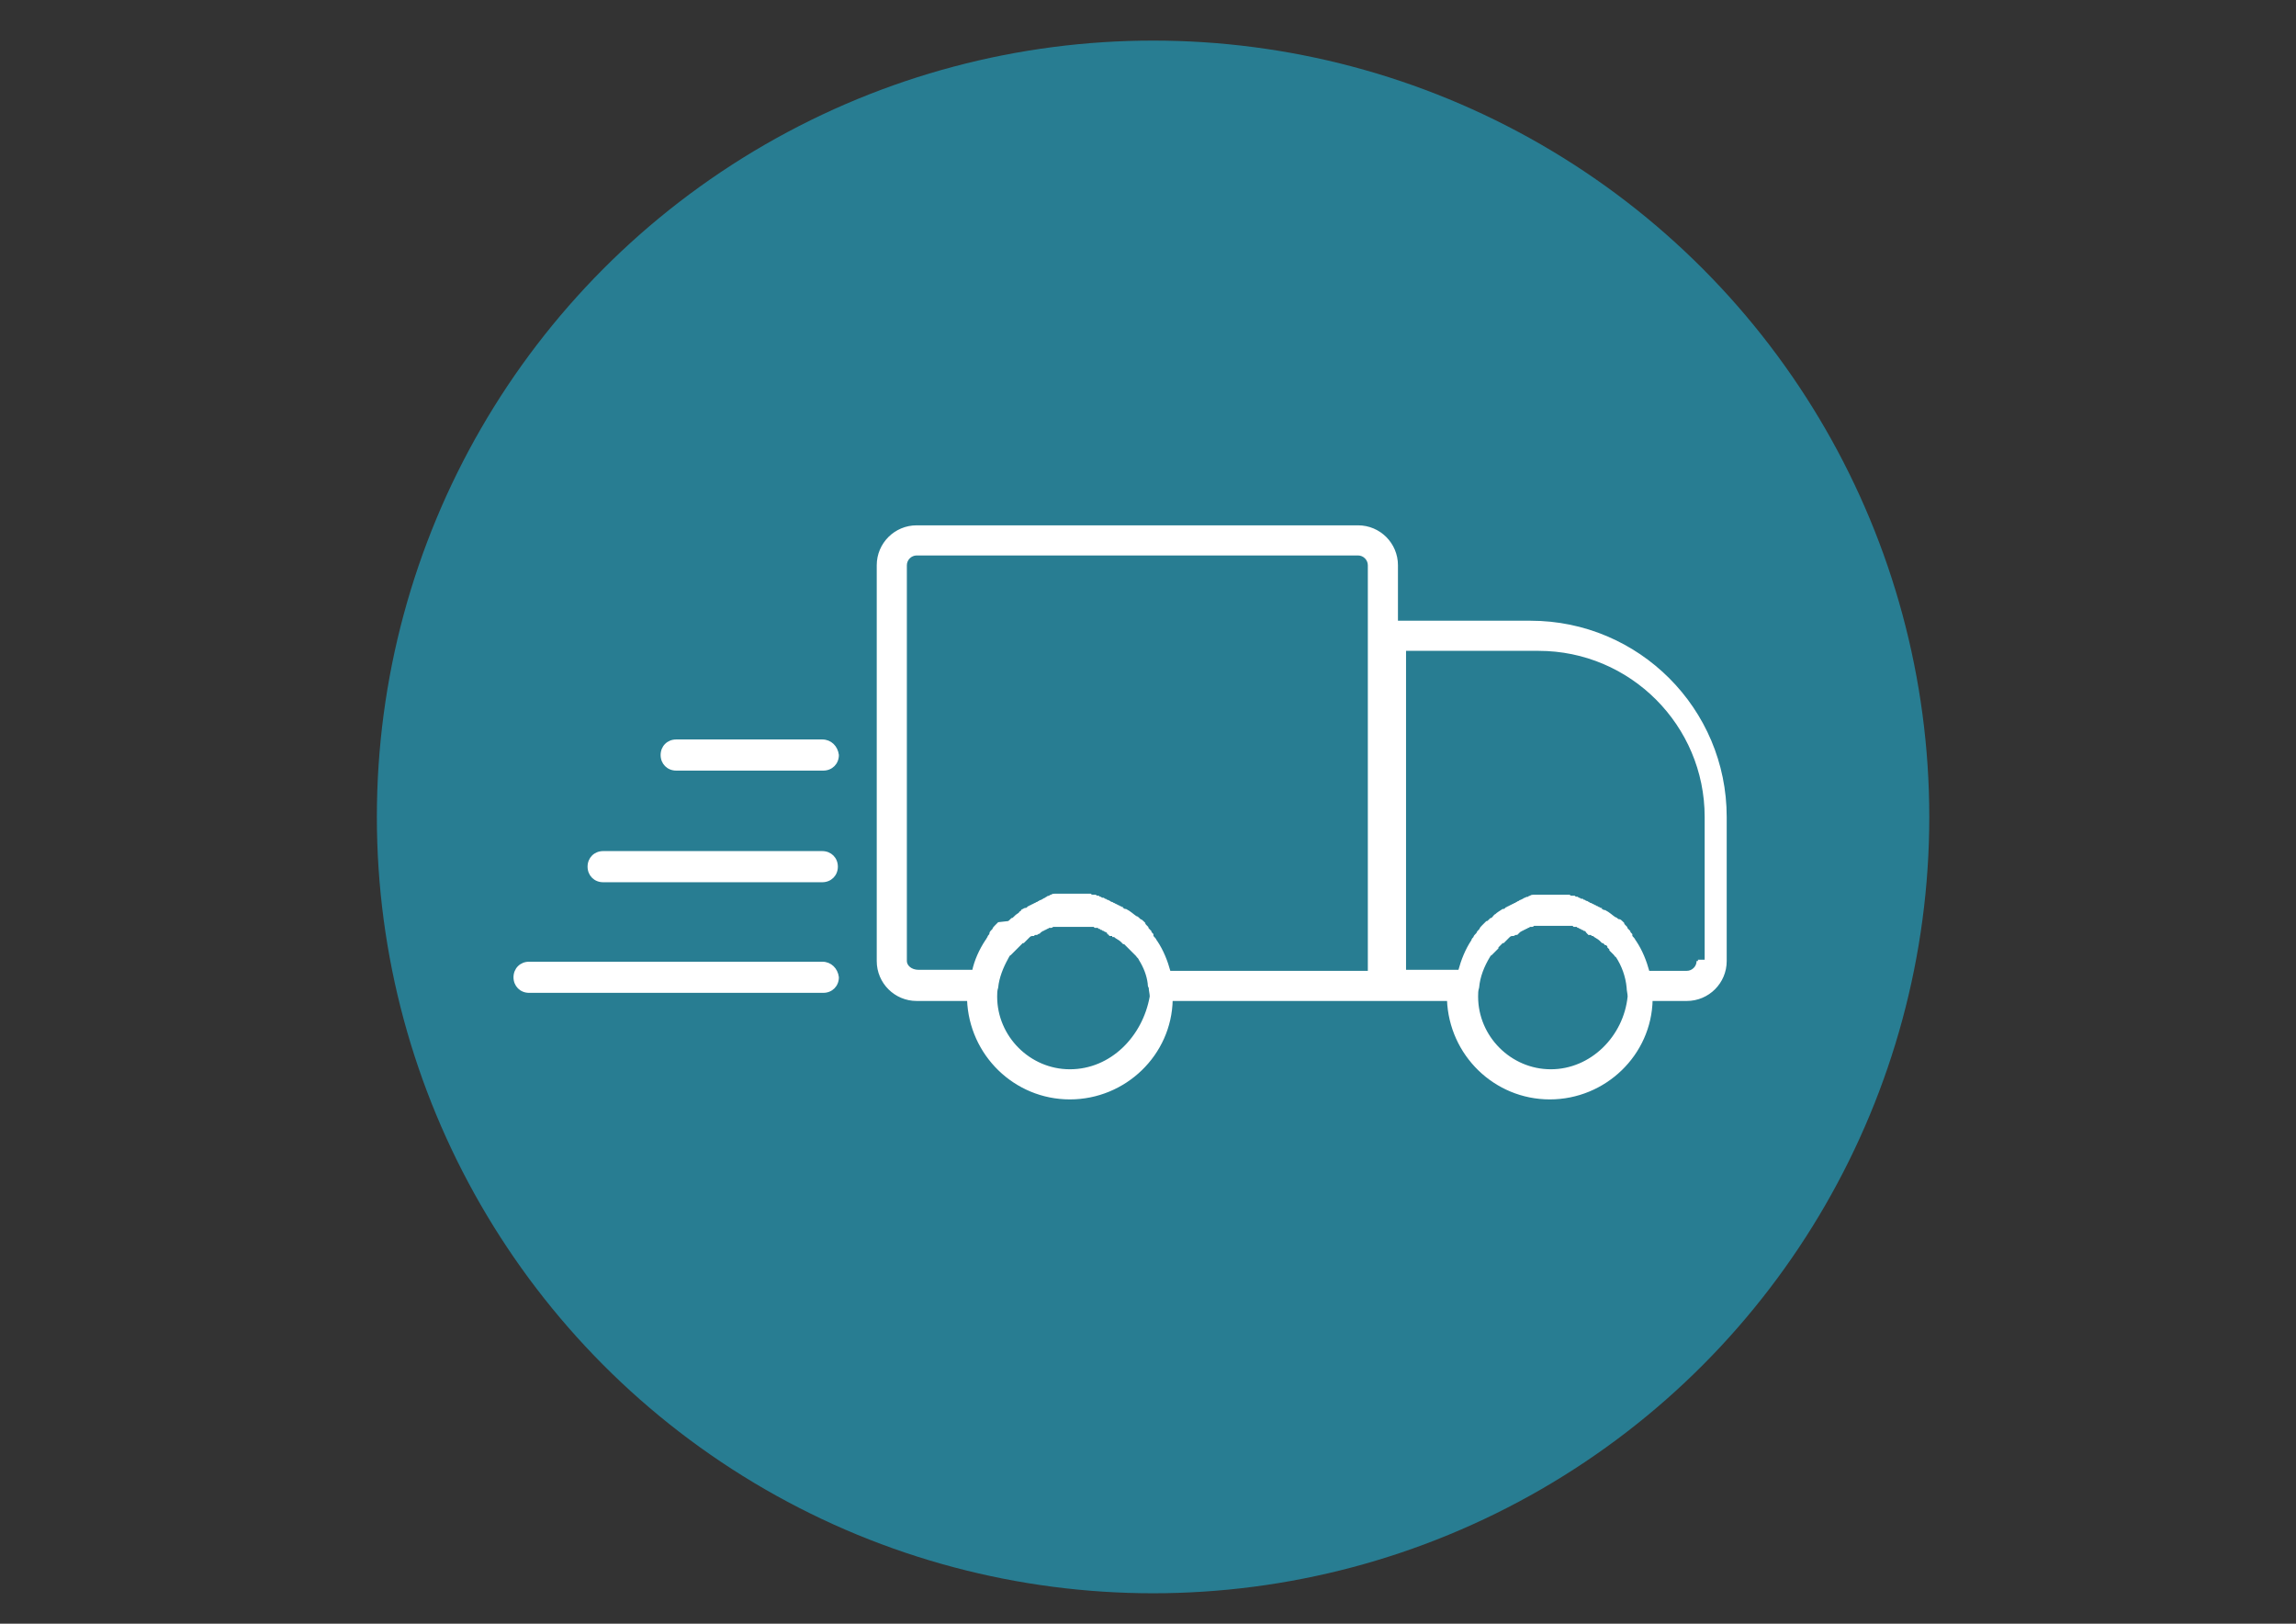
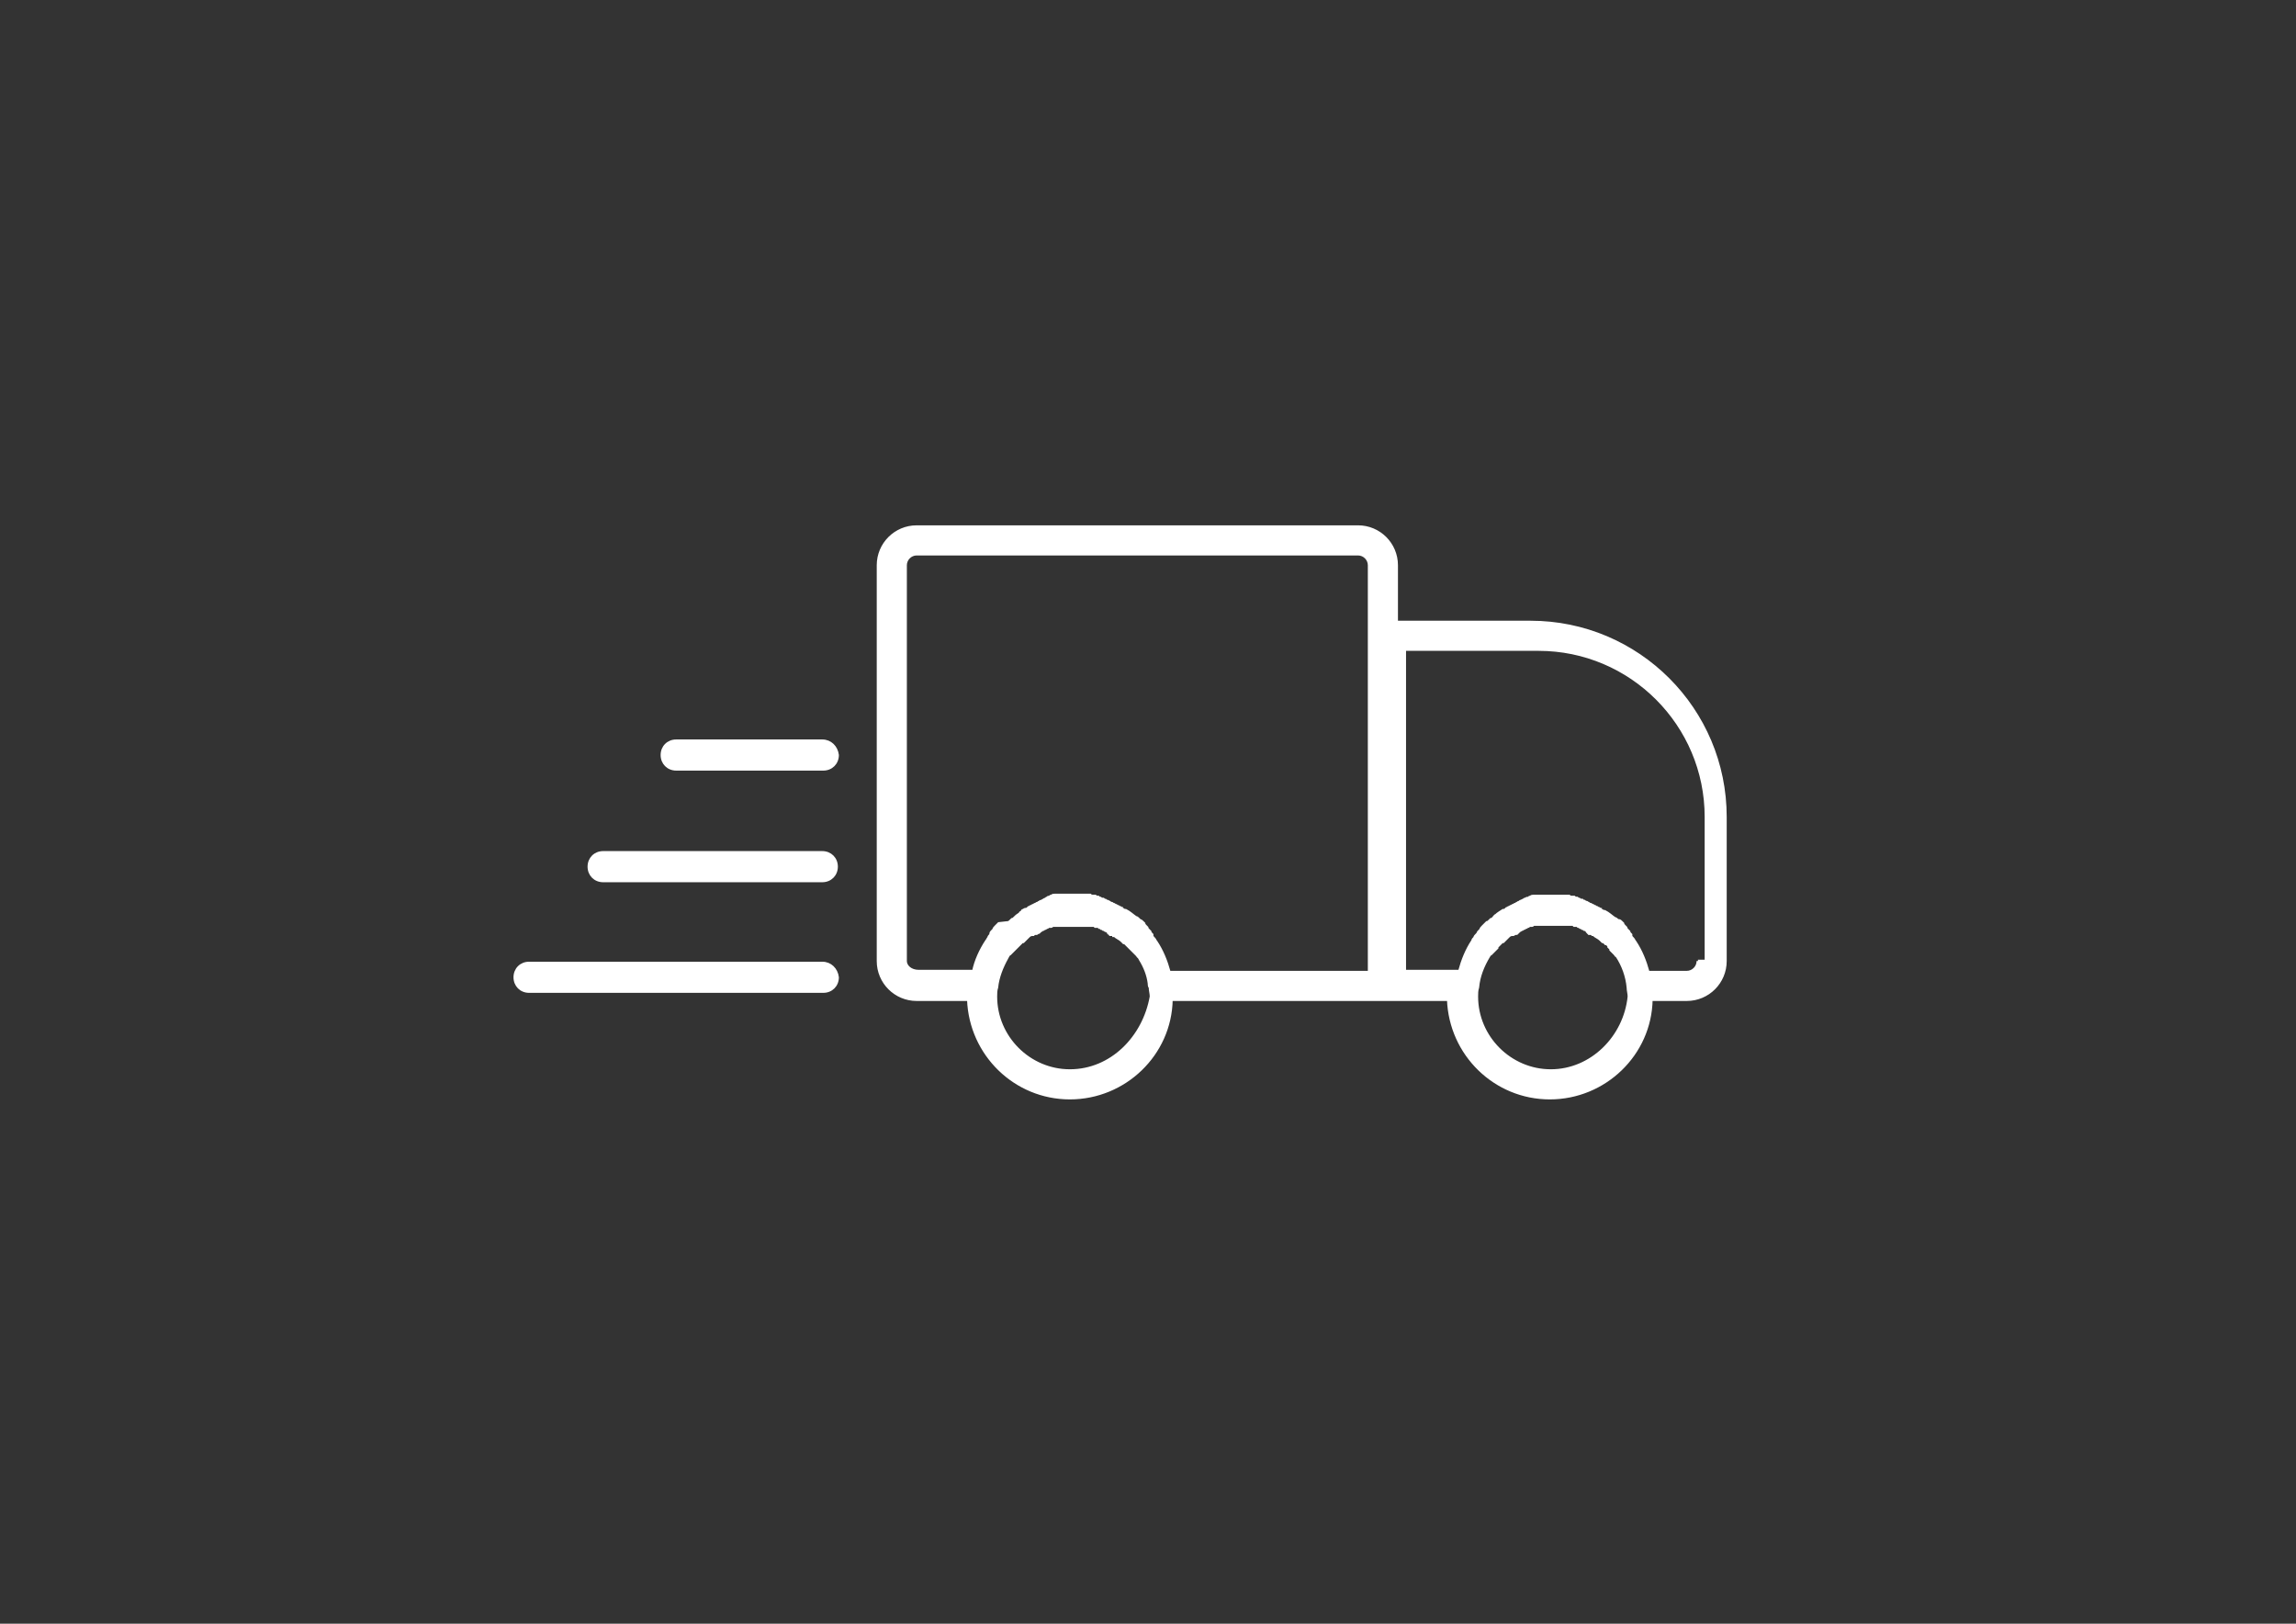
<svg xmlns="http://www.w3.org/2000/svg" version="1.1" id="Layer_1" x="0px" y="0px" width="841.889px" height="595.281px" viewBox="0 0 841.889 595.281" enable-background="new 0 0 841.889 595.281" xml:space="preserve">
  <rect x="0" y="0" width="841.889" height="595.281" fill="#333333" stroke="none" />
-   <circle fill="#287D92" cx="422.805" cy="299.5" r="284.619" />
  <g>
    <g>
-       <path fill="#FFFFFF" stroke="#FFFFFF" stroke-miterlimit="10" d="M561.207,228.067h-49.11v-20.835    c0-7.813-6.325-14.138-14.138-14.138H336.117c-7.813,0-14.138,6.324-14.138,14.138v145.1c0,7.813,6.324,14.138,14.138,14.138    h18.975c0.744,20.091,17.114,36.089,37.205,36.089c20.09,0,36.833-15.998,37.205-36.089h77.386h24.184    c0.744,20.091,17.114,36.089,37.205,36.089s36.833-15.998,37.205-36.089h13.021c7.813,0,14.138-6.324,14.138-14.138v-52.831    C632.641,260.063,600.645,228.067,561.207,228.067z M332.025,352.332v-145.1c0-2.232,1.86-4.093,4.093-4.093h161.842    c2.232,0,4.092,1.86,4.092,4.093v26.043v123.149h-73.293c-1.116-4.093-2.604-7.813-4.837-11.162l0,0l0,0l0,0l0,0l0,0l0,0l0,0l0,0    l0,0c-0.372-0.372-0.372-0.744-0.744-1.116l0,0l0,0l0,0l0,0l0,0l0,0l0,0c-0.372-0.372-0.744-0.744-0.744-1.116l0,0v-0.372l0,0l0,0    c-0.372-0.371-0.744-0.743-0.744-1.115l0,0l-0.372-0.372l0,0l0,0c-0.372-0.372-0.744-0.744-0.744-1.116l0,0l0,0l-0.372-0.372l0,0    l0,0c-0.372-0.372-0.744-0.744-0.744-1.116l0,0l0,0l-0.372-0.372l0,0l0,0c-0.372-0.372-0.744-0.744-1.116-0.744l0,0l-0.372-0.372    l0,0l0,0c-0.372-0.372-0.744-0.744-1.116-0.744l0,0l0,0l0,0l0,0l0,0l0,0c-1.116-0.744-2.232-1.86-3.72-2.604l0,0l0,0    c0,0,0,0-0.372,0l0,0l0,0c-0.372,0-0.372-0.372-0.744-0.372l0,0l0,0l0,0l0,0c0,0-0.372,0-0.372-0.372l0,0    c-0.372,0-0.372-0.372-0.744-0.372l0,0l0,0l0,0l0,0c-0.372,0-0.372-0.372-0.744-0.372l0,0l0,0c-0.372,0-0.372-0.372-0.744-0.372    l0,0l0,0l0,0l0,0l0,0c-0.372,0-0.372-0.372-0.744-0.372l0,0l0,0l0,0l0,0c-0.372,0-0.372-0.372-0.744-0.372l0,0    c-0.372,0-0.744-0.372-0.744-0.372l0,0c-0.372,0-0.372-0.372-0.744-0.372l0,0l0,0l0,0l0,0c-0.372,0-0.744-0.372-0.744-0.372l0,0    c-0.372,0-0.372,0-0.744-0.372l0,0l0,0c-0.372,0-0.744,0-1.116-0.372l0,0c-0.372,0-0.372,0-0.744-0.372l0,0    c-0.372,0-0.744,0-1.116-0.372l0,0l0,0c-0.372,0-0.372,0-0.744,0l0,0c-0.372,0-0.744,0-1.116-0.372l0,0l0,0l0,0    c-0.372,0-0.372,0-0.744,0l0,0c-0.372,0-0.744,0-1.116,0l0,0l0,0h-0.372l0,0c-0.372,0-0.743,0-1.116,0l0,0l0,0h-0.371l0,0l0,0    c-1.116,0-2.604,0-3.721,0l0,0l0,0h-0.372l0,0c-0.372,0-0.744,0-1.116,0l0,0l0,0l0,0l0,0h-0.372l0,0c-0.372,0-0.744,0-1.116,0l0,0    l0,0c-0.372,0-0.372,0-0.744,0l0,0l0,0l0,0c-0.372,0-0.744,0-1.116,0l0,0c-0.372,0-0.372,0-0.744,0l0,0l0,0l0,0    c-0.372,0-0.744,0-1.116,0.372c-0.372,0-0.372,0-0.744,0.372l0,0l0,0c-0.372,0-0.744,0-0.744,0.372l0,0    c-0.372,0-0.372,0-0.744,0.372l0,0l0,0c-0.371,0-0.743,0.372-0.743,0.372l0,0c-0.372,0-0.372,0.372-0.744,0.372l0,0    c-0.372,0-0.744,0.372-0.744,0.372l0,0l0,0c-0.372,0-0.372,0.372-0.744,0.372l0,0l0,0l0,0l0,0c-0.372,0-0.372,0.372-0.744,0.372    l0,0l0,0l0,0c-0.372,0-0.372,0.372-0.744,0.372l0,0l0,0l0,0l0,0c-0.372,0-0.372,0.372-0.744,0.372l0,0l0,0l0,0l0,0    c-0.372,0-0.372,0.372-0.744,0.372l0,0c0,0-0.372,0-0.372,0.372l0,0l0,0l0,0c-0.372,0-0.372,0.372-0.744,0.372l0,0l0,0l0,0l0,0    c0,0,0,0-0.372,0l0,0c-0.372,0-0.372,0.372-0.744,0.372c0,0-0.372,0-0.372,0.372l-0.372,0.372c0,0-0.372,0-0.372,0.372    c-0.372,0.372-1.116,0.744-1.488,1.116c0,0,0,0-0.372,0.372l0,0l0,0l0,0c-0.372,0.372-0.744,0.744-1.116,0.744l0,0l0,0    l-0.372,0.372l0,0l0,0c-0.372,0.372-0.744,0.744-1.116,0.744l0,0l-3.349,0.372l0,0c-0.372,0.372-0.744,0.744-0.744,0.744l0,0    l-0.372,0.372l0,0l0,0c-0.372,0.372-0.744,0.744-0.744,1.116l0,0l0,0l0,0l0,0l-0.372,0.372l0,0    c-0.372,0.372-0.744,0.744-0.744,1.116l0,0l0,0v0.372l0,0c-0.372,0.372-0.743,0.743-0.743,1.115l0,0l0,0l0,0l0,0l0,0l0,0l0,0    c-0.372,0.372-0.372,0.744-0.744,1.116l0,0l0,0l0,0l0,0l0,0l0,0l0,0c-2.232,3.349-4.093,7.441-4.837,11.162h-20.091    C333.885,356.052,332.025,354.192,332.025,352.332z M375.183,344.146L375.183,344.146L375.183,344.146L375.183,344.146z     M392.297,392.513c-14.882,0-27.16-12.278-27.16-27.16c0-1.116,0-2.232,0.372-3.349l0,0c0.372-3.72,1.86-7.44,3.721-10.789    c0-0.372,0.372-0.372,0.372-0.744l0,0l0,0l0,0l0,0c0.372-0.372,0.372-0.744,0.744-0.744l0,0l0,0l0,0    c0.372-0.372,0.372-0.372,0.744-0.744l0,0l0,0l0,0c0.372-0.372,0.372-0.372,0.744-0.744l0,0l0,0l0,0l0,0l0,0    c0.372-0.372,0.372-0.372,0.744-0.744l0.372-0.372l0,0l0,0c0.372-0.372,0.372-0.372,0.744-0.744l0,0l0.372-0.372l0,0l0,0    c0.372-0.372,0.372-0.372,0.744-0.744l0,0h0.372l0,0c0.372-0.372,0.372-0.372,0.744-0.744l0,0l0,0l0,0    c0.372-0.372,0.744-0.743,1.116-1.115s0.744-0.744,1.487-0.744l0,0h0.372l0,0l0,0l0.372-0.372l0,0l0,0l0,0h0.372c0,0,0,0,0.372,0    l0,0c0,0,0.372,0,0.372-0.372l0,0l0,0l0,0h0.372l0,0l0,0c0,0,0.372,0,0.372-0.372l0,0l0,0l0,0c0,0,0.372,0,0.372-0.372l0,0l0,0    c0.372,0,0.372,0,0.744-0.372l0,0c0.372,0,0.372,0,0.744-0.372l0,0c0.372,0,0.372,0,0.744-0.372l0,0c0.372,0,0.372,0,0.744-0.372    c0.372,0,0.372,0,0.744,0l0,0c0.372,0,0.372,0,0.744-0.372c0.372,0,0.372,0,0.744,0s0.372,0,0.744,0l0,0l0,0h0.372l0,0l0,0    c0.372,0,0.372,0,0.744,0l0,0h0.372h0.372l0,0c0.372,0,0.372,0,0.744,0h0.372c0,0,0,0,0.372,0l0,0l0,0c0.372,0,0.744,0,1.116,0    h0.372c1.115,0,1.859,0,2.604,0l0,0h0.372l0,0l0,0c0.372,0,0.744,0,1.116,0l0,0l0,0c0,0,0,0,0.372,0h0.372l0,0l0,0    c0.372,0,0.372,0,0.744,0l0,0l0,0h0.372l0,0l0,0c0.372,0,0.372,0,0.744,0l0,0l0,0h0.372l0,0l0,0l0,0c0.372,0,0.372,0,0.744,0l0,0    l0,0c0.372,0,0.372,0,0.744,0l0,0c0.372,0,0.372,0,0.744,0.372l0,0c0.372,0,0.372,0,0.744,0l0,0c0.372,0,0.372,0,0.744,0.372l0,0    l0,0c0.372,0,0.372,0,0.744,0.372l0,0c0.372,0,0.372,0,0.744,0.372l0,0c0.371,0,0.371,0,0.743,0.372l0,0l0,0    c0.372,0,0.372,0,0.744,0.372l0,0l0,0l0,0c0,0,0.372,0,0.372,0.372l0,0c0,0,0.372,0,0.372,0.372l0,0l0,0l0,0    c0,0,0.372,0,0.372,0.372l0,0l0,0c0,0,0,0,0.372,0h0.372l0,0l0,0c0,0,0.372,0,0.372,0.372h0.372l0,0    c0.744,0.744,1.86,1.115,2.604,1.859l0,0l0,0c0.372,0.372,0.372,0.372,0.744,0.744l0,0h0.372l0,0    c0.372,0.372,0.372,0.372,0.744,0.744l0,0l0.372,0.372c0.372,0.372,0.372,0.372,0.744,0.744l0,0l0.372,0.372    c0.372,0.372,0.372,0.372,0.744,0.744l0,0l0,0l0,0l0,0l0,0c0.372,0.372,0.372,0.372,0.744,0.744l0,0l0,0l0,0    c0.372,0.372,0.372,0.372,0.744,0.744l0,0l0,0l0,0l0,0c0.372,0.372,0.372,0.744,0.744,0.744l0,0l0,0    c0,0.372,0.372,0.372,0.372,0.744c1.859,2.977,2.976,5.953,3.348,8.93c0,0.371,0,1.115,0.372,1.487l0,0    c0,1.116,0.372,2.232,0.372,3.349C419.456,380.235,407.551,392.513,392.297,392.513z M568.649,392.513    c-14.882,0-27.16-12.278-27.16-27.16c0-1.116,0-2.232,0.372-3.349l0,0c0.372-4.092,1.86-7.813,4.093-11.533l0,0l0,0l0,0l0,0l0,0    c0.372-0.372,0.372-0.744,0.744-0.744l0,0l0,0l0,0c0.372-0.372,0.372-0.372,0.744-0.744l0,0l0,0l0,0l0,0    c0.372-0.372,0.372-0.372,0.744-0.744l0,0l0,0l0,0l0,0l0,0l0,0c0.372-0.372,0.372-0.372,0.744-0.744v-0.372l0,0l0,0    c0.372-0.372,0.372-0.372,0.744-0.744l0.372-0.372l0,0c0.372-0.372,0.372-0.372,0.744-0.744l0,0l0,0h0.372l0,0    c0.372-0.372,0.372-0.372,0.744-0.744l0,0l0,0c0.372-0.372,0.744-0.743,1.116-1.115s0.743-0.744,1.487-0.744h0.372    c0,0,0.372,0,0.372-0.372l0,0l0,0h0.372c0,0,0,0,0.372,0l0,0l0,0c0,0,0.372,0,0.372-0.372l0,0l0,0l0,0l0,0    c0,0,0.372,0,0.372-0.372c0,0,0.372,0,0.372-0.372l0,0l0,0c0.372,0,0.372,0,0.744-0.372c0.372,0,0.372,0,0.744-0.372l0,0    c0.372,0,0.372,0,0.744-0.372l0,0l0,0c0.372,0,0.372,0,0.744-0.372l0,0l0,0c0.372,0,0.372,0,0.744-0.372l0,0l0,0    c0.372,0,0.372,0,0.744,0l0,0c0.372,0,0.372,0,0.744-0.372l0,0h0.372l0,0l0,0c0.372,0,0.372,0,0.744,0l0,0l0,0h0.372l0,0    c0.372,0,0.372,0,0.744,0l0,0l0,0h0.372l0,0l0,0c0.372,0,0.372,0,0.744,0l0,0h0.372c0,0,0,0,0.372,0l0,0l0,0    c0.372,0,0.744,0,1.116,0l0,0h0.372l0,0c1.115,0,1.859,0,2.604,0l0,0h0.372l0,0l0,0c0.372,0,0.744,0,1.116,0l0,0l0,0    c0,0,0,0,0.372,0h0.372l0,0c0.372,0,0.372,0,0.744,0l0,0l0,0h0.372l0,0l0,0c0.372,0,0.372,0,0.744,0l0,0h0.372l0,0l0,0l0,0    c0.372,0,0.372,0,0.744,0s0.372,0,0.744,0l0,0c0.372,0,0.372,0,0.744,0.372l0,0c0.372,0,0.372,0,0.744,0s0.372,0,0.744,0.372l0,0    l0,0c0.372,0,0.372,0,0.744,0.372l0,0l0,0c0.372,0,0.372,0,0.744,0.372l0,0c0.372,0,0.372,0,0.744,0.372l0,0l0,0    c0.372,0,0.372,0,0.744,0.372l0,0l0,0l0,0c0,0,0.372,0,0.372,0.372c0,0,0.372,0,0.372,0.372l0,0l0,0l0,0l0,0    c0,0,0.372,0,0.372,0.372c0,0,0,0,0.372,0h0.371l0,0l0,0l0.373,0.372h0.371l0,0l0,0c0.744,0.744,1.86,1.116,2.604,1.859l0,0l0,0    c0.372,0.372,0.372,0.372,0.744,0.744l0,0l0,0h0.372c0.372,0.372,0.372,0.372,0.744,0.744l0,0l0,0h0.372l0,0l0,0    c0.372,0.372,0.372,0.372,0.744,0.744l0,0l0,0v0.372l0,0c0.372,0.372,0.372,0.372,0.744,0.744l0,0l0,0v0.372l0,0    c0.372,0.372,0.372,0.372,0.744,0.744l0,0l0,0l0,0c0.372,0.372,0.372,0.372,0.744,0.744l0,0l0,0l0,0l0,0    c0.372,0.372,0.372,0.744,0.744,0.744l0,0l0,0l0,0c2.232,3.349,3.721,7.441,4.093,11.533l0,0c0,1.116,0.372,2.232,0.372,3.349    C595.808,380.235,583.531,392.513,568.649,392.513z M622.596,352.332c0,2.232-1.86,4.093-4.093,4.093h-14.138    c-1.116-4.093-2.604-7.813-4.837-11.162l0,0l0,0l0,0l0,0l0,0l0,0l0,0l0,0l0,0l0,0l0,0c-0.372-0.372-0.372-0.744-0.744-1.116l0,0    l0,0l0,0l0,0c-0.372-0.372-0.744-0.744-0.744-1.116l0,0v-0.372l0,0c-0.372-0.371-0.744-0.743-0.744-1.115l0,0l0,0l-0.372-0.372    l0,0c-0.372-0.372-0.744-0.744-0.744-1.116l0,0l-0.372-0.372l0,0c-0.372-0.372-0.744-0.744-0.744-1.116l0,0c0,0,0,0-0.372-0.372    l0,0l0,0c-0.372-0.372-0.744-0.744-1.116-0.744l0,0l0,0c0,0,0,0-0.372,0l0,0l0,0l0,0l0,0l0,0    c-0.371-0.372-0.744-0.744-1.115-0.744l0,0l0,0l0,0l0,0c-1.116-0.744-2.232-1.86-3.721-2.604l0,0l0,0c0,0,0,0-0.372,0l0,0l0,0l0,0    l0,0c-0.372,0-0.372-0.372-0.744-0.372l0,0l0,0l0,0c0,0-0.372,0-0.372-0.372l0,0l0,0c-0.372,0-0.372-0.372-0.744-0.372l0,0l0,0    l0,0c-0.372,0-0.372-0.372-0.744-0.372l0,0l0,0c-0.372,0-0.372-0.372-0.744-0.372l0,0l0,0c-0.372,0-0.372-0.372-0.744-0.372l0,0    l0,0l0,0l0,0c-0.372,0-0.372-0.372-0.744-0.372l0,0c-0.372,0-0.744-0.372-0.744-0.372l0,0c-0.372,0-0.372-0.372-0.744-0.372l0,0    c-0.372,0-0.744-0.372-0.744-0.372l0,0l0,0c-0.372,0-0.372,0-0.744-0.372l0,0l0,0c-0.372,0-0.744,0-1.116-0.372l0,0    c-0.372,0-0.372,0-0.744-0.372c-0.372,0-0.744,0-1.116-0.372l0,0l0,0c-0.371,0-0.371,0-0.744,0l0,0c-0.371,0-0.743,0-1.115-0.372    l0,0l0,0l0,0c-0.372,0-0.372,0-0.744,0l0,0c-0.372,0-0.744,0-1.116,0l0,0l0,0h-0.372l0,0c-0.372,0-0.744,0-1.116,0l0,0l0,0h-0.372    l0,0l0,0c-1.116,0-2.604,0-3.721,0l0,0l0,0h-0.372l0,0l0,0c-0.372,0-0.744,0-1.116,0l0,0h-0.372l0,0l0,0c-0.372,0-0.744,0-1.116,0    l0,0c-0.372,0-0.372,0-0.744,0l0,0l0,0c-0.372,0-0.744,0-1.116,0l0,0c-0.372,0-0.372,0-0.744,0l0,0l0,0l0,0    c-0.372,0-0.744,0-1.116,0.372l0,0c-0.372,0-0.372,0-0.744,0.372l0,0l0,0c-0.372,0-0.744,0-1.116,0.372l0,0    c-0.372,0-0.372,0-0.743,0.372l0,0c-0.373,0-0.744,0.372-0.744,0.372l0,0c-0.372,0-0.372,0-0.744,0.372l0,0    c-0.372,0-0.744,0.372-0.744,0.372l0,0c-0.372,0-0.372,0.372-0.744,0.372l0,0l0,0c-0.372,0-0.372,0.372-0.744,0.372l0,0l0,0l0,0    c-0.372,0-0.372,0.372-0.744,0.372l0,0l0,0c-0.372,0-0.372,0.372-0.744,0.372l0,0l0,0l0,0c-0.372,0-0.372,0.372-0.744,0.372l0,0    l0,0l0,0l0,0c0,0-0.372,0-0.372,0.372l0,0l0,0l0,0l0,0c-0.372,0-0.372,0.372-0.744,0.372l0,0l0,0l0,0l0,0c0,0,0,0-0.372,0l0,0l0,0    l0,0c-1.116,0.744-1.86,1.116-2.604,1.86c0,0-0.372,0-0.372,0.372c-0.372,0-0.372,0.372-0.372,0.372l0,0l0,0l0,0    c-0.372,0.372-0.744,0.744-1.116,0.744l0,0l0,0c0,0,0,0-0.372,0.372l0,0l0,0l0,0l0,0c-0.372,0.372-0.744,0.744-1.116,0.744l0,0    l0,0l-0.372,0.372l0,0l0,0c-0.372,0.372-0.744,0.744-0.744,0.744l0,0l0,0l0,0l0,0l-0.372,0.372l0,0l0,0    c-0.371,0.372-0.744,0.744-0.744,1.116l0,0l0,0l-0.371,0.371l0,0c-0.372,0.373-0.744,0.744-0.744,1.116l0,0l-0.372,0.372l0,0    c-0.372,0.372-0.744,0.744-0.744,1.116l0,0l0,0l0,0l0,0l0,0l0,0l0,0c-0.372,0.372-0.744,0.744-0.744,1.116l0,0l0,0l0,0l0,0l0,0    c-2.232,3.349-3.721,7.069-4.837,11.162h-20.091v-117.94h49.11c33.857,0,61.389,27.532,61.389,61.389v52.831H622.596z" />
+       <path fill="#FFFFFF" stroke="#FFFFFF" stroke-miterlimit="10" d="M561.207,228.067h-49.11v-20.835    c0-7.813-6.325-14.138-14.138-14.138H336.117c-7.813,0-14.138,6.324-14.138,14.138v145.1c0,7.813,6.324,14.138,14.138,14.138    h18.975c0.744,20.091,17.114,36.089,37.205,36.089c20.09,0,36.833-15.998,37.205-36.089h77.386h24.184    c0.744,20.091,17.114,36.089,37.205,36.089s36.833-15.998,37.205-36.089h13.021c7.813,0,14.138-6.324,14.138-14.138v-52.831    C632.641,260.063,600.645,228.067,561.207,228.067z M332.025,352.332v-145.1c0-2.232,1.86-4.093,4.093-4.093h161.842    c2.232,0,4.092,1.86,4.092,4.093v26.043v123.149h-73.293c-1.116-4.093-2.604-7.813-4.837-11.162l0,0l0,0l0,0l0,0l0,0l0,0l0,0l0,0    l0,0c-0.372-0.372-0.372-0.744-0.744-1.116l0,0l0,0l0,0l0,0l0,0l0,0l0,0c-0.372-0.372-0.744-0.744-0.744-1.116l0,0v-0.372l0,0l0,0    c-0.372-0.371-0.744-0.743-0.744-1.115l0,0l-0.372-0.372l0,0l0,0c-0.372-0.372-0.744-0.744-0.744-1.116l0,0l0,0l-0.372-0.372l0,0    l0,0c-0.372-0.372-0.744-0.744-0.744-1.116l0,0l0,0l-0.372-0.372l0,0l0,0c-0.372-0.372-0.744-0.744-1.116-0.744l0,0l-0.372-0.372    l0,0l0,0c-0.372-0.372-0.744-0.744-1.116-0.744l0,0l0,0l0,0l0,0l0,0l0,0c-1.116-0.744-2.232-1.86-3.72-2.604l0,0l0,0    c0,0,0,0-0.372,0l0,0l0,0c-0.372,0-0.372-0.372-0.744-0.372l0,0l0,0l0,0l0,0c0,0-0.372,0-0.372-0.372l0,0    c-0.372,0-0.372-0.372-0.744-0.372l0,0l0,0l0,0l0,0c-0.372,0-0.372-0.372-0.744-0.372l0,0l0,0c-0.372,0-0.372-0.372-0.744-0.372    l0,0l0,0l0,0l0,0l0,0c-0.372,0-0.372-0.372-0.744-0.372l0,0l0,0l0,0l0,0c-0.372,0-0.372-0.372-0.744-0.372l0,0    c-0.372,0-0.744-0.372-0.744-0.372l0,0c-0.372,0-0.372-0.372-0.744-0.372l0,0l0,0l0,0l0,0c-0.372,0-0.744-0.372-0.744-0.372l0,0    c-0.372,0-0.372,0-0.744-0.372l0,0l0,0c-0.372,0-0.744,0-1.116-0.372l0,0c-0.372,0-0.372,0-0.744-0.372l0,0    c-0.372,0-0.744,0-1.116-0.372l0,0l0,0c-0.372,0-0.372,0-0.744,0l0,0c-0.372,0-0.744,0-1.116-0.372l0,0l0,0l0,0    c-0.372,0-0.372,0-0.744,0l0,0c-0.372,0-0.744,0-1.116,0l0,0l0,0h-0.372l0,0c-0.372,0-0.743,0-1.116,0l0,0l0,0h-0.371l0,0l0,0    c-1.116,0-2.604,0-3.721,0l0,0l0,0h-0.372l0,0c-0.372,0-0.744,0-1.116,0l0,0l0,0l0,0l0,0h-0.372l0,0c-0.372,0-0.744,0-1.116,0l0,0    l0,0c-0.372,0-0.372,0-0.744,0l0,0l0,0l0,0c-0.372,0-0.744,0-1.116,0l0,0c-0.372,0-0.372,0-0.744,0l0,0l0,0l0,0    c-0.372,0-0.744,0-1.116,0.372c-0.372,0-0.372,0-0.744,0.372l0,0l0,0c-0.372,0-0.744,0-0.744,0.372l0,0    c-0.372,0-0.372,0-0.744,0.372l0,0l0,0c-0.371,0-0.743,0.372-0.743,0.372l0,0c-0.372,0-0.372,0.372-0.744,0.372l0,0    c-0.372,0-0.744,0.372-0.744,0.372l0,0l0,0c-0.372,0-0.372,0.372-0.744,0.372l0,0l0,0l0,0l0,0c-0.372,0-0.372,0.372-0.744,0.372    l0,0l0,0l0,0c-0.372,0-0.372,0.372-0.744,0.372l0,0l0,0l0,0l0,0c-0.372,0-0.372,0.372-0.744,0.372l0,0l0,0l0,0l0,0    c-0.372,0-0.372,0.372-0.744,0.372l0,0c0,0-0.372,0-0.372,0.372l0,0l0,0l0,0c-0.372,0-0.372,0.372-0.744,0.372l0,0l0,0l0,0l0,0    c0,0,0,0-0.372,0l0,0c-0.372,0-0.372,0.372-0.744,0.372c0,0-0.372,0-0.372,0.372l-0.372,0.372c0,0-0.372,0-0.372,0.372    c-0.372,0.372-1.116,0.744-1.488,1.116c0,0,0,0-0.372,0.372l0,0l0,0l0,0c-0.372,0.372-0.744,0.744-1.116,0.744l0,0l0,0    l-0.372,0.372l0,0l0,0c-0.372,0.372-0.744,0.744-1.116,0.744l0,0l-3.349,0.372l0,0c-0.372,0.372-0.744,0.744-0.744,0.744l0,0    l-0.372,0.372l0,0l0,0c-0.372,0.372-0.744,0.744-0.744,1.116l0,0l0,0l0,0l0,0l-0.372,0.372l0,0    c-0.372,0.372-0.744,0.744-0.744,1.116l0,0l0,0v0.372l0,0c-0.372,0.372-0.743,0.743-0.743,1.115l0,0l0,0l0,0l0,0l0,0l0,0l0,0    c-0.372,0.372-0.372,0.744-0.744,1.116l0,0l0,0l0,0l0,0l0,0l0,0l0,0c-2.232,3.349-4.093,7.441-4.837,11.162h-20.091    C333.885,356.052,332.025,354.192,332.025,352.332z M375.183,344.146L375.183,344.146L375.183,344.146L375.183,344.146z     M392.297,392.513c-14.882,0-27.16-12.278-27.16-27.16c0-1.116,0-2.232,0.372-3.349l0,0c0.372-3.72,1.86-7.44,3.721-10.789    c0-0.372,0.372-0.372,0.372-0.744l0,0l0,0l0,0l0,0c0.372-0.372,0.372-0.744,0.744-0.744l0,0l0,0l0,0    c0.372-0.372,0.372-0.372,0.744-0.744l0,0l0,0l0,0c0.372-0.372,0.372-0.372,0.744-0.744l0,0l0,0l0,0l0,0l0,0    c0.372-0.372,0.372-0.372,0.744-0.744l0.372-0.372l0,0l0,0c0.372-0.372,0.372-0.372,0.744-0.744l0,0l0.372-0.372l0,0l0,0    c0.372-0.372,0.372-0.372,0.744-0.744l0,0h0.372l0,0c0.372-0.372,0.372-0.372,0.744-0.744l0,0l0,0l0,0    c0.372-0.372,0.744-0.743,1.116-1.115s0.744-0.744,1.487-0.744l0,0h0.372l0,0l0,0l0.372-0.372l0,0l0,0l0,0h0.372c0,0,0,0,0.372,0    l0,0c0,0,0.372,0,0.372-0.372l0,0l0,0l0,0h0.372l0,0l0,0c0,0,0.372,0,0.372-0.372l0,0l0,0l0,0c0,0,0.372,0,0.372-0.372l0,0l0,0    c0.372,0,0.372,0,0.744-0.372l0,0c0.372,0,0.372,0,0.744-0.372l0,0c0.372,0,0.372,0,0.744-0.372l0,0c0.372,0,0.372,0,0.744-0.372    c0.372,0,0.372,0,0.744,0l0,0c0.372,0,0.372,0,0.744-0.372c0.372,0,0.372,0,0.744,0s0.372,0,0.744,0l0,0l0,0h0.372l0,0l0,0    c0.372,0,0.372,0,0.744,0l0,0h0.372h0.372l0,0c0.372,0,0.372,0,0.744,0h0.372c0,0,0,0,0.372,0l0,0l0,0c0.372,0,0.744,0,1.116,0    h0.372c1.115,0,1.859,0,2.604,0l0,0h0.372l0,0l0,0c0.372,0,0.744,0,1.116,0l0,0l0,0c0,0,0,0,0.372,0h0.372l0,0l0,0    c0.372,0,0.372,0,0.744,0l0,0l0,0h0.372l0,0l0,0c0.372,0,0.372,0,0.744,0l0,0l0,0h0.372l0,0l0,0l0,0c0.372,0,0.372,0,0.744,0l0,0    l0,0c0.372,0,0.372,0,0.744,0l0,0c0.372,0,0.372,0,0.744,0.372l0,0c0.372,0,0.372,0,0.744,0l0,0c0.372,0,0.372,0,0.744,0.372l0,0    l0,0c0.372,0,0.372,0,0.744,0.372l0,0c0.372,0,0.372,0,0.744,0.372l0,0c0.371,0,0.371,0,0.743,0.372l0,0l0,0    c0.372,0,0.372,0,0.744,0.372l0,0l0,0l0,0c0,0,0.372,0,0.372,0.372l0,0c0,0,0.372,0,0.372,0.372l0,0l0,0l0,0    c0,0,0.372,0,0.372,0.372l0,0l0,0c0,0,0,0,0.372,0h0.372l0,0l0,0c0,0,0.372,0,0.372,0.372h0.372l0,0    c0.744,0.744,1.86,1.115,2.604,1.859l0,0l0,0c0.372,0.372,0.372,0.372,0.744,0.744l0,0h0.372l0,0    c0.372,0.372,0.372,0.372,0.744,0.744l0,0l0.372,0.372c0.372,0.372,0.372,0.372,0.744,0.744l0,0l0.372,0.372    c0.372,0.372,0.372,0.372,0.744,0.744l0,0l0,0l0,0l0,0l0,0c0.372,0.372,0.372,0.372,0.744,0.744l0,0l0,0l0,0    c0.372,0.372,0.372,0.372,0.744,0.744l0,0l0,0l0,0l0,0c0.372,0.372,0.372,0.744,0.744,0.744l0,0l0,0    c0,0.372,0.372,0.372,0.372,0.744c1.859,2.977,2.976,5.953,3.348,8.93c0,0.371,0,1.115,0.372,1.487l0,0    c0,1.116,0.372,2.232,0.372,3.349C419.456,380.235,407.551,392.513,392.297,392.513z M568.649,392.513    c-14.882,0-27.16-12.278-27.16-27.16c0-1.116,0-2.232,0.372-3.349l0,0c0.372-4.092,1.86-7.813,4.093-11.533l0,0l0,0l0,0l0,0l0,0    c0.372-0.372,0.372-0.744,0.744-0.744l0,0l0,0l0,0c0.372-0.372,0.372-0.372,0.744-0.744l0,0l0,0l0,0l0,0    c0.372-0.372,0.372-0.372,0.744-0.744l0,0l0,0l0,0l0,0l0,0l0,0c0.372-0.372,0.372-0.372,0.744-0.744v-0.372l0,0l0,0    c0.372-0.372,0.372-0.372,0.744-0.744l0.372-0.372l0,0c0.372-0.372,0.372-0.372,0.744-0.744l0,0l0,0h0.372l0,0    c0.372-0.372,0.372-0.372,0.744-0.744l0,0l0,0c0.372-0.372,0.744-0.743,1.116-1.115s0.743-0.744,1.487-0.744h0.372    c0,0,0.372,0,0.372-0.372l0,0l0,0h0.372c0,0,0,0,0.372,0l0,0l0,0c0,0,0.372,0,0.372-0.372l0,0l0,0l0,0l0,0    c0,0,0.372,0,0.372-0.372c0,0,0.372,0,0.372-0.372l0,0l0,0c0.372,0,0.372,0,0.744-0.372c0.372,0,0.372,0,0.744-0.372l0,0    c0.372,0,0.372,0,0.744-0.372l0,0l0,0c0.372,0,0.372,0,0.744-0.372l0,0l0,0c0.372,0,0.372,0,0.744-0.372l0,0l0,0    c0.372,0,0.372,0,0.744,0l0,0c0.372,0,0.372,0,0.744-0.372l0,0h0.372l0,0l0,0c0.372,0,0.372,0,0.744,0l0,0l0,0h0.372l0,0    c0.372,0,0.372,0,0.744,0l0,0l0,0h0.372l0,0l0,0c0.372,0,0.372,0,0.744,0l0,0h0.372c0,0,0,0,0.372,0l0,0l0,0    c0.372,0,0.744,0,1.116,0l0,0h0.372l0,0c1.115,0,1.859,0,2.604,0l0,0h0.372l0,0l0,0c0.372,0,0.744,0,1.116,0l0,0l0,0    c0,0,0,0,0.372,0h0.372l0,0c0.372,0,0.372,0,0.744,0l0,0l0,0h0.372l0,0l0,0c0.372,0,0.372,0,0.744,0l0,0h0.372l0,0l0,0l0,0    c0.372,0,0.372,0,0.744,0s0.372,0,0.744,0l0,0c0.372,0,0.372,0,0.744,0.372l0,0c0.372,0,0.372,0,0.744,0s0.372,0,0.744,0.372l0,0    l0,0c0.372,0,0.372,0,0.744,0.372l0,0l0,0c0.372,0,0.372,0,0.744,0.372l0,0c0.372,0,0.372,0,0.744,0.372l0,0l0,0    c0.372,0,0.372,0,0.744,0.372l0,0l0,0l0,0c0,0,0.372,0,0.372,0.372c0,0,0.372,0,0.372,0.372l0,0l0,0l0,0l0,0    c0,0,0.372,0,0.372,0.372c0,0,0,0,0.372,0h0.371l0,0l0,0l0.373,0.372h0.371l0,0l0,0c0.744,0.744,1.86,1.116,2.604,1.859l0,0l0,0    c0.372,0.372,0.372,0.372,0.744,0.744l0,0l0,0h0.372c0.372,0.372,0.372,0.372,0.744,0.744l0,0l0,0h0.372l0,0l0,0    c0.372,0.372,0.372,0.372,0.744,0.744l0,0l0,0v0.372l0,0c0.372,0.372,0.372,0.372,0.744,0.744l0,0l0,0v0.372l0,0    c0.372,0.372,0.372,0.372,0.744,0.744l0,0l0,0l0,0c0.372,0.372,0.372,0.372,0.744,0.744l0,0l0,0l0,0l0,0    c0.372,0.372,0.372,0.744,0.744,0.744l0,0l0,0l0,0c2.232,3.349,3.721,7.441,4.093,11.533l0,0c0,1.116,0.372,2.232,0.372,3.349    C595.808,380.235,583.531,392.513,568.649,392.513z M622.596,352.332c0,2.232-1.86,4.093-4.093,4.093h-14.138    c-1.116-4.093-2.604-7.813-4.837-11.162l0,0l0,0l0,0l0,0l0,0l0,0l0,0l0,0l0,0l0,0l0,0c-0.372-0.372-0.372-0.744-0.744-1.116l0,0    l0,0l0,0l0,0c-0.372-0.372-0.744-0.744-0.744-1.116l0,0v-0.372l0,0c-0.372-0.371-0.744-0.743-0.744-1.115l0,0l0,0l-0.372-0.372    l0,0c-0.372-0.372-0.744-0.744-0.744-1.116l0,0l-0.372-0.372l0,0c-0.372-0.372-0.744-0.744-0.744-1.116l0,0c0,0,0,0-0.372-0.372    l0,0l0,0c-0.372-0.372-0.744-0.744-1.116-0.744l0,0l0,0c0,0,0,0-0.372,0l0,0l0,0l0,0l0,0l0,0    c-0.371-0.372-0.744-0.744-1.115-0.744l0,0l0,0l0,0l0,0c-1.116-0.744-2.232-1.86-3.721-2.604l0,0l0,0c0,0,0,0-0.372,0l0,0l0,0l0,0    l0,0c-0.372,0-0.372-0.372-0.744-0.372l0,0l0,0l0,0c0,0-0.372,0-0.372-0.372l0,0l0,0c-0.372,0-0.372-0.372-0.744-0.372l0,0l0,0    l0,0c-0.372,0-0.372-0.372-0.744-0.372l0,0l0,0c-0.372,0-0.372-0.372-0.744-0.372l0,0c-0.372,0-0.372-0.372-0.744-0.372l0,0    l0,0l0,0l0,0c-0.372,0-0.372-0.372-0.744-0.372l0,0c-0.372,0-0.744-0.372-0.744-0.372l0,0c-0.372,0-0.372-0.372-0.744-0.372l0,0    c-0.372,0-0.744-0.372-0.744-0.372l0,0l0,0c-0.372,0-0.372,0-0.744-0.372l0,0l0,0c-0.372,0-0.744,0-1.116-0.372l0,0    c-0.372,0-0.372,0-0.744-0.372c-0.372,0-0.744,0-1.116-0.372l0,0l0,0c-0.371,0-0.371,0-0.744,0l0,0c-0.371,0-0.743,0-1.115-0.372    l0,0l0,0l0,0c-0.372,0-0.372,0-0.744,0l0,0c-0.372,0-0.744,0-1.116,0l0,0l0,0h-0.372l0,0c-0.372,0-0.744,0-1.116,0l0,0l0,0h-0.372    l0,0l0,0c-1.116,0-2.604,0-3.721,0l0,0l0,0h-0.372l0,0l0,0c-0.372,0-0.744,0-1.116,0l0,0h-0.372l0,0l0,0c-0.372,0-0.744,0-1.116,0    l0,0c-0.372,0-0.372,0-0.744,0l0,0l0,0c-0.372,0-0.744,0-1.116,0l0,0c-0.372,0-0.372,0-0.744,0l0,0l0,0l0,0    c-0.372,0-0.744,0-1.116,0.372l0,0c-0.372,0-0.372,0-0.744,0.372l0,0l0,0c-0.372,0-0.744,0-1.116,0.372l0,0    c-0.372,0-0.372,0-0.743,0.372l0,0c-0.373,0-0.744,0.372-0.744,0.372l0,0c-0.372,0-0.372,0-0.744,0.372l0,0    c-0.372,0-0.744,0.372-0.744,0.372l0,0c-0.372,0-0.372,0.372-0.744,0.372l0,0l0,0c-0.372,0-0.372,0.372-0.744,0.372l0,0l0,0l0,0    c-0.372,0-0.372,0.372-0.744,0.372l0,0l0,0c-0.372,0-0.372,0.372-0.744,0.372l0,0l0,0l0,0c-0.372,0-0.372,0.372-0.744,0.372l0,0    l0,0l0,0l0,0c0,0-0.372,0-0.372,0.372l0,0l0,0l0,0l0,0c-0.372,0-0.372,0.372-0.744,0.372l0,0l0,0l0,0l0,0c0,0,0,0-0.372,0l0,0l0,0    l0,0c-1.116,0.744-1.86,1.116-2.604,1.86c0,0-0.372,0-0.372,0.372c-0.372,0-0.372,0.372-0.372,0.372l0,0l0,0l0,0    c-0.372,0.372-0.744,0.744-1.116,0.744l0,0l0,0c0,0,0,0-0.372,0.372l0,0l0,0l0,0l0,0c-0.372,0.372-0.744,0.744-1.116,0.744l0,0    l0,0l-0.372,0.372l0,0l0,0c-0.372,0.372-0.744,0.744-0.744,0.744l0,0l0,0l0,0l0,0l-0.372,0.372l0,0l0,0    c-0.371,0.372-0.744,0.744-0.744,1.116l0,0l0,0l-0.371,0.371l0,0c-0.372,0.373-0.744,0.744-0.744,1.116l0,0l-0.372,0.372l0,0    c-0.372,0.372-0.744,0.744-0.744,1.116l0,0l0,0l0,0l0,0l0,0l0,0l0,0c-0.372,0.372-0.744,0.744-0.744,1.116l0,0l0,0l0,0l0,0l0,0    c-2.232,3.349-3.721,7.069-4.837,11.162h-20.091v-117.94h49.11c33.857,0,61.389,27.532,61.389,61.389v52.831H622.596z" />
      <path fill="#FFFFFF" stroke="#FFFFFF" stroke-miterlimit="10" d="M301.517,353.076h-53.575h-53.947    c-2.977,0-5.209,2.232-5.209,5.209s2.232,5.208,5.209,5.208h53.947h53.947c2.977,0,5.209-2.231,5.209-5.208    C306.726,355.308,304.493,353.076,301.517,353.076z" />
      <path fill="#FFFFFF" stroke="#FFFFFF" stroke-miterlimit="10" d="M301.517,312.522h-26.788h-26.787h-26.788    c-2.977,0-5.208,2.232-5.208,5.209s2.231,5.209,5.208,5.209h26.788h26.787h26.788c2.977,0,5.209-2.232,5.209-5.209    S304.493,312.522,301.517,312.522z" />
      <path fill="#FFFFFF" stroke="#FFFFFF" stroke-miterlimit="10" d="M301.517,271.596h-53.575c-2.977,0-5.209,2.232-5.209,5.209    s2.232,5.209,5.209,5.209h53.947c2.977,0,5.209-2.232,5.209-5.209C306.726,273.829,304.493,271.596,301.517,271.596z" />
    </g>
  </g>
</svg>